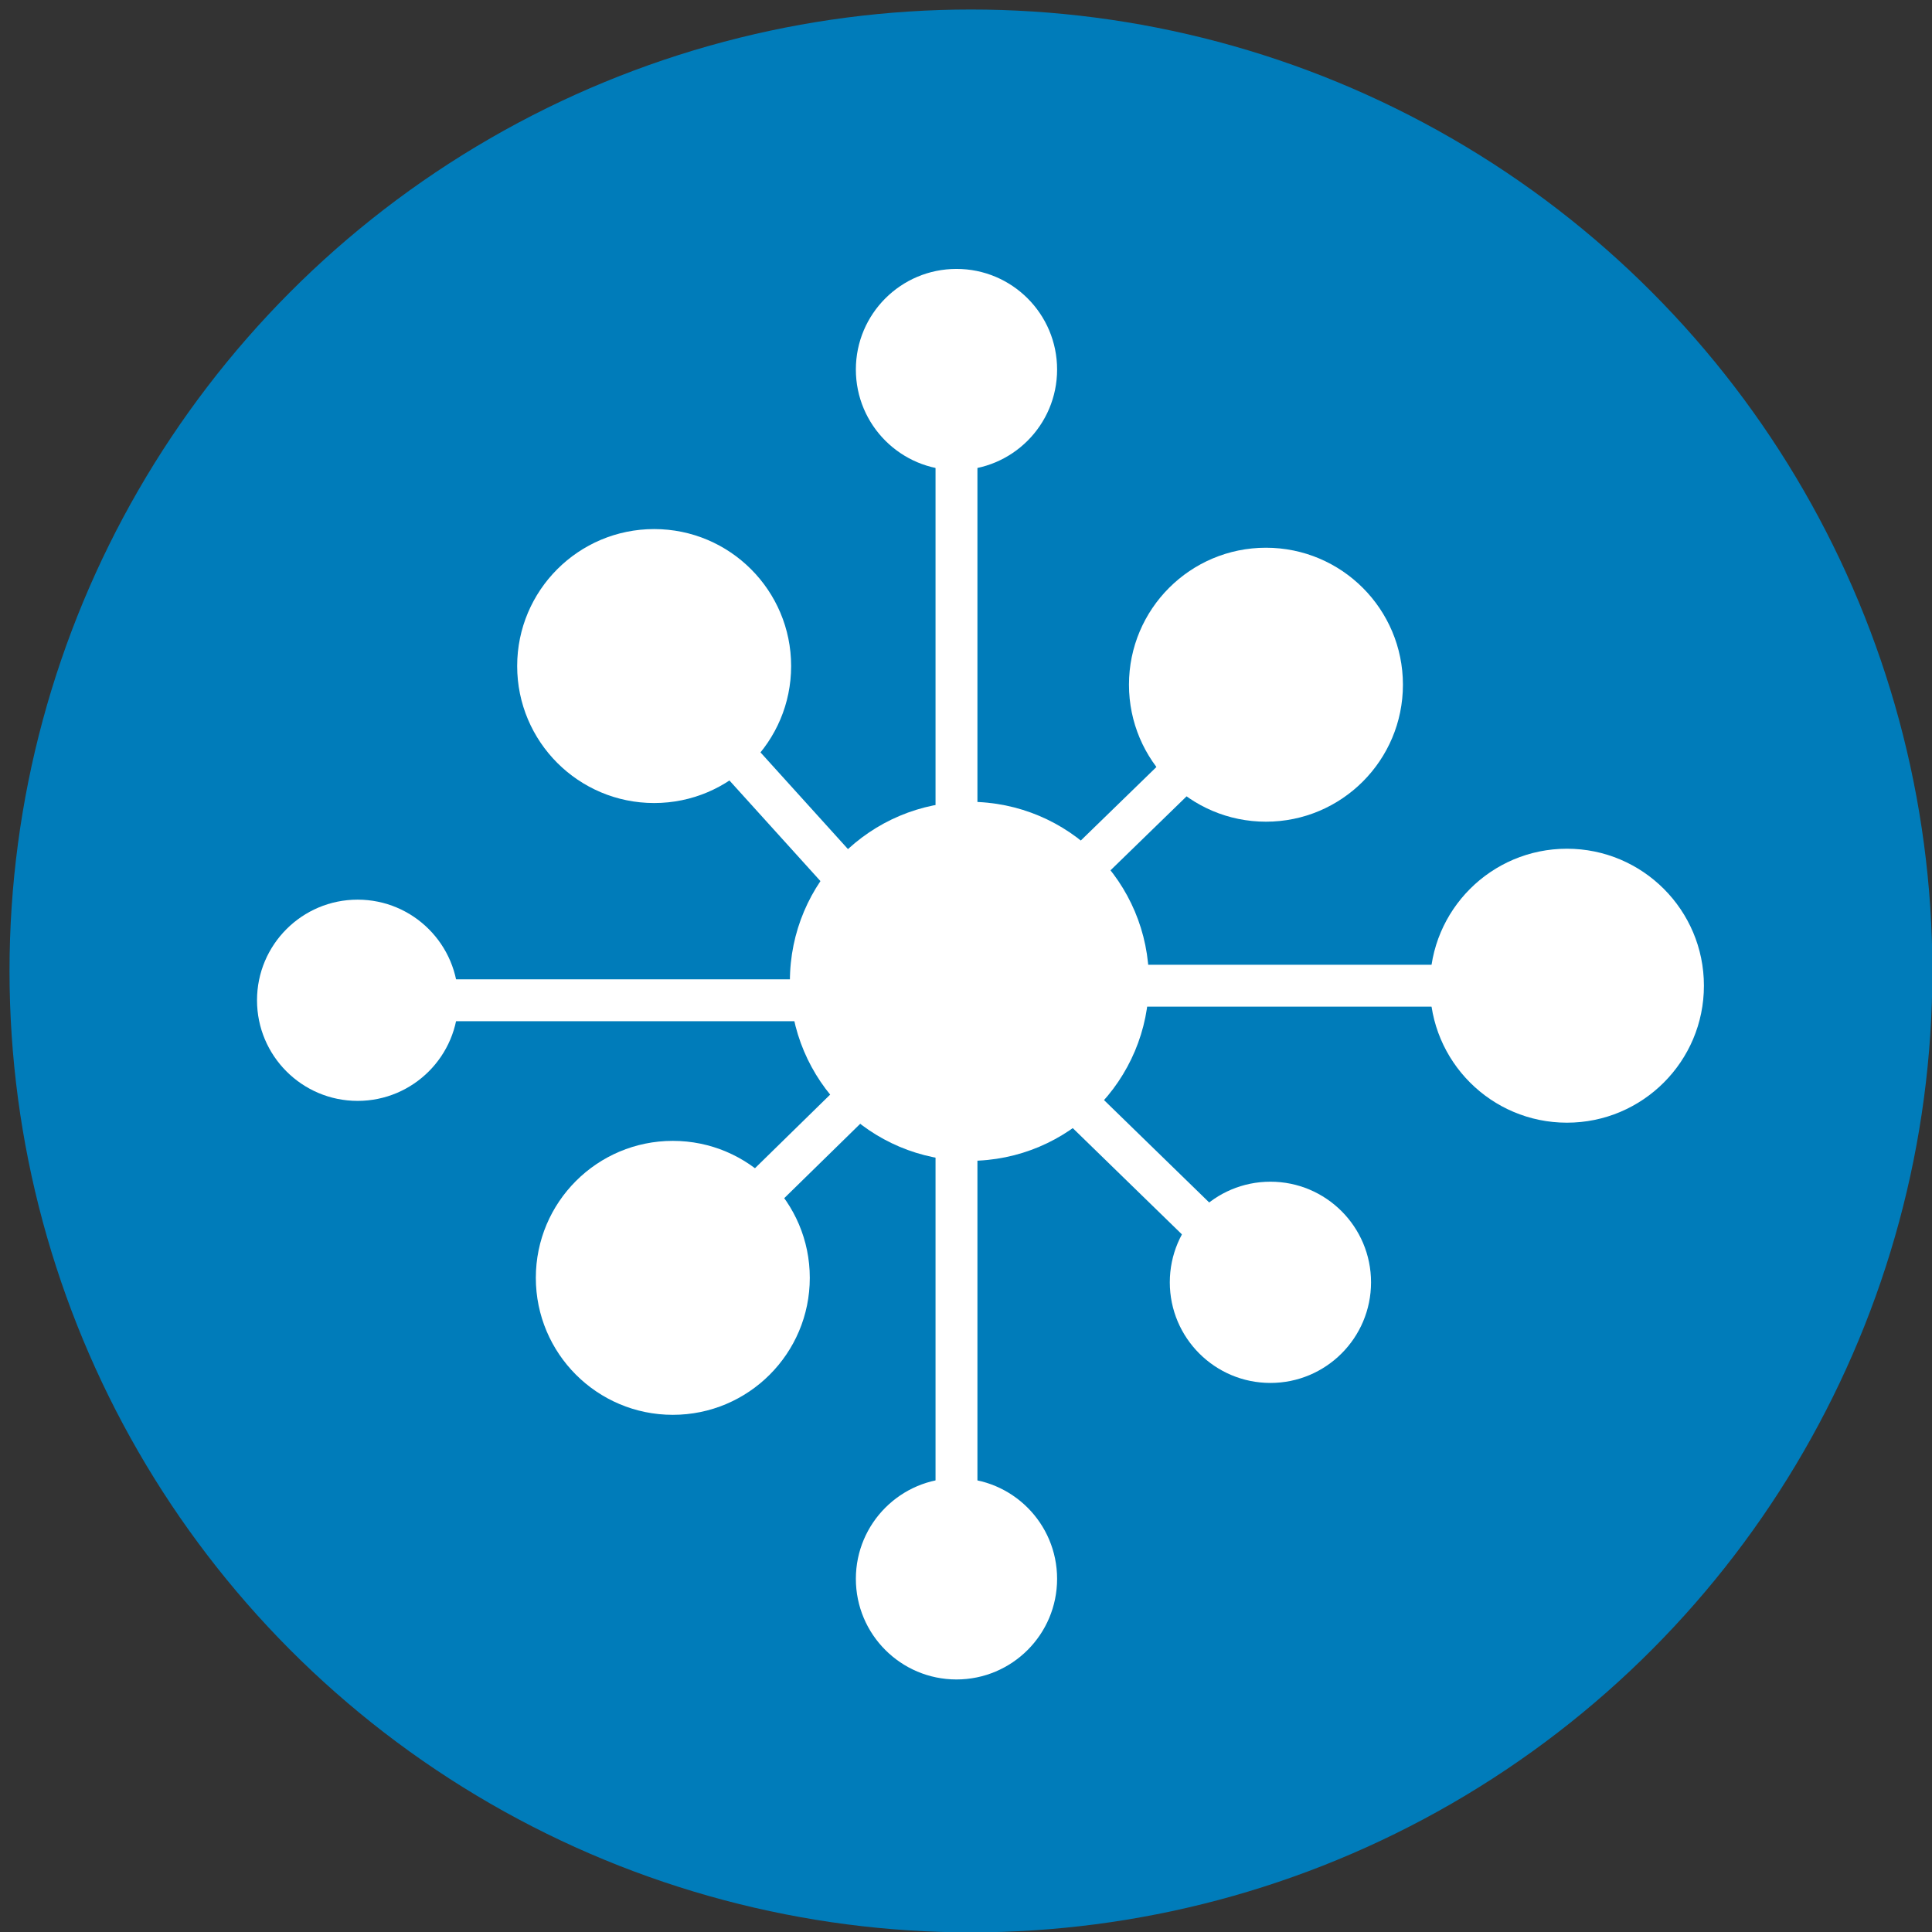
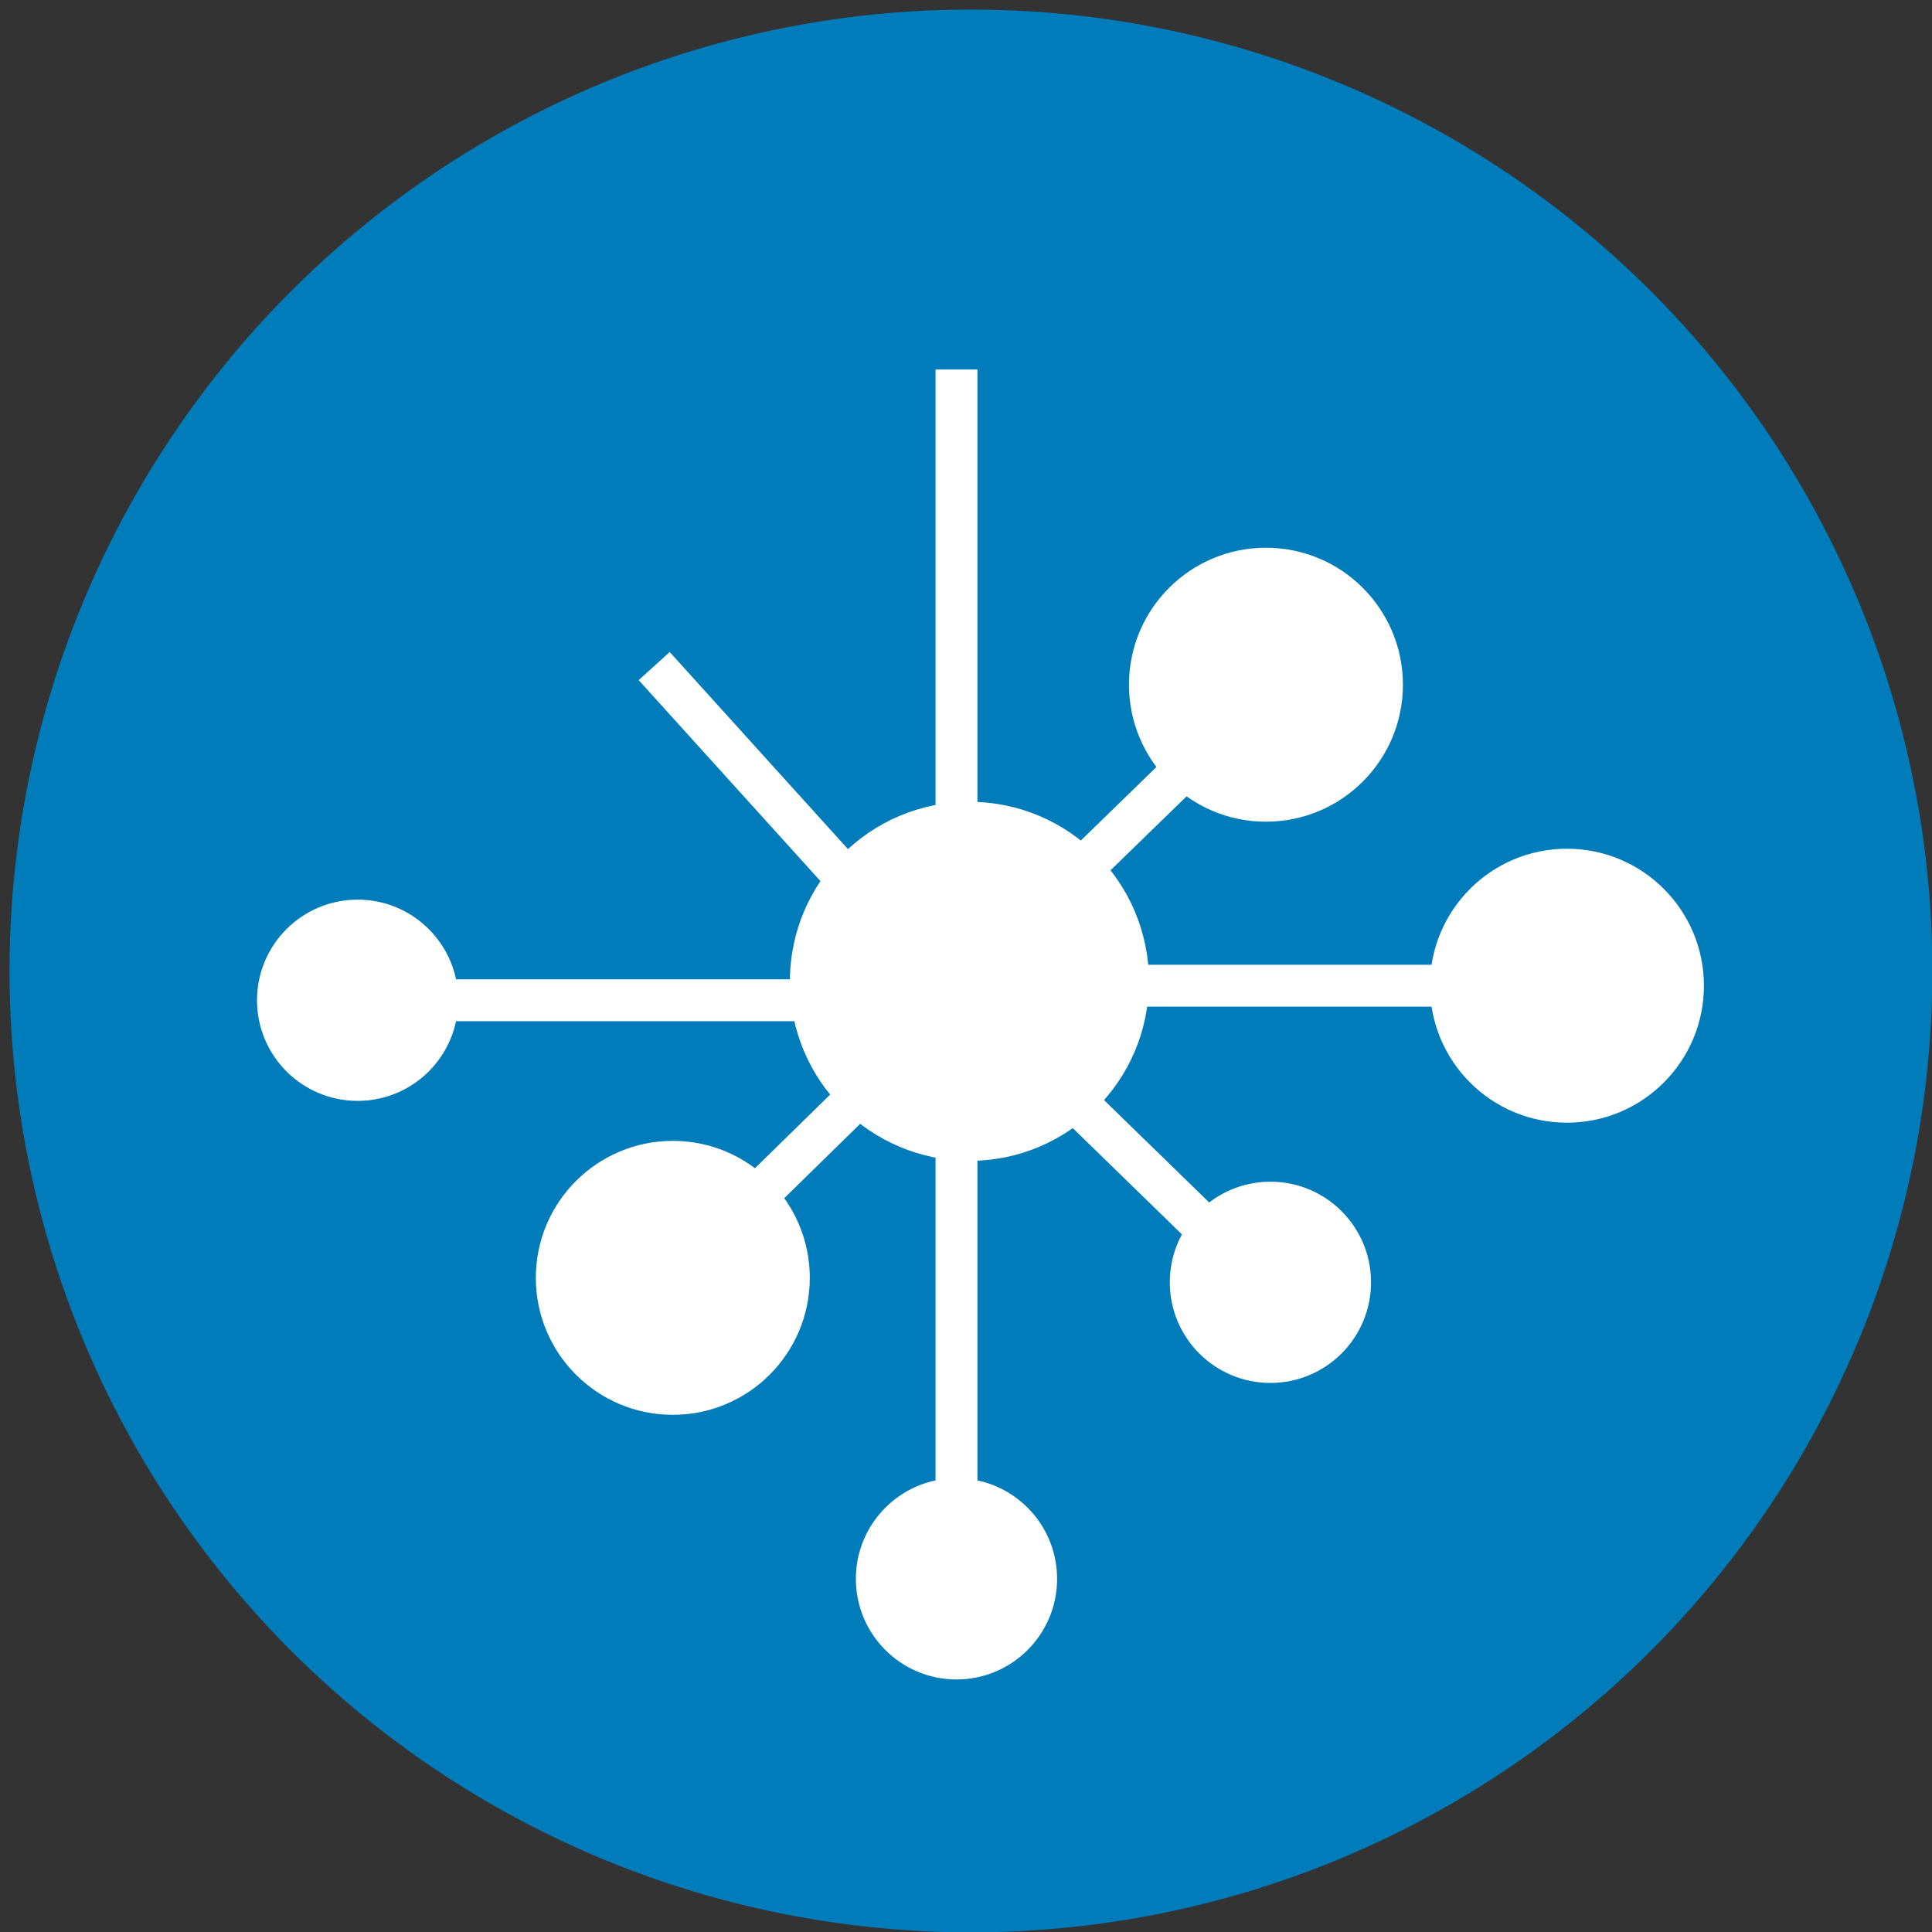
<svg xmlns="http://www.w3.org/2000/svg" id="Capa_1" data-name="Capa 1" viewBox="0 0 202.96 202.96">
  <rect x="0" y="0" width="202.96" height="202.96" fill="#333333" stroke="none" />
  <defs>
    <style>.cls-1{fill:#007cba;}.cls-2{fill:#fff;}</style>
  </defs>
  <title>Acceso_Mesa de trabajo 1</title>
  <circle class="cls-1" cx="102" cy="102" r="101" />
  <circle class="cls-2" cx="164.61" cy="103.55" r="14.39" />
  <circle class="cls-2" cx="101.84" cy="103.09" r="18.86" />
  <circle class="cls-2" cx="132.99" cy="71.93" r="14.39" />
  <circle class="cls-2" cx="100.48" cy="165.86" r="10.57" />
  <circle class="cls-2" cx="70.68" cy="134.24" r="14.39" />
-   <circle class="cls-2" cx="100.48" cy="38.82" r="10.57" />
-   <circle class="cls-2" cx="68.72" cy="69.97" r="14.39" />
  <circle class="cls-2" cx="37.57" cy="105.08" r="10.57" />
  <circle class="cls-2" cx="133.46" cy="134.71" r="10.57" />
  <rect class="cls-2" x="98.28" y="38.82" width="4.4" height="66.26" />
  <rect class="cls-2" x="82.4" y="63.85" width="4.4" height="47.33" transform="translate(-36.85 79.37) rotate(-42.13)" />
  <rect class="cls-2" x="37.57" y="102.88" width="62.91" height="4.4" />
  <rect class="cls-2" x="64.74" y="117.46" width="41.69" height="4.4" transform="translate(-59.28 94.02) rotate(-44.39)" />
  <rect class="cls-2" x="98.28" y="103.55" width="4.4" height="62.31" />
  <rect class="cls-2" x="114.77" y="96.58" width="4.4" height="46.04" transform="translate(-50.32 119.99) rotate(-45.77)" />
  <rect class="cls-2" x="100.48" y="101.35" width="64.14" height="4.4" />
  <rect class="cls-2" x="94.05" y="85.54" width="45.36" height="4.4" transform="matrix(0.72, -0.7, 0.7, 0.72, -28.12, 106.22)" />
</svg>